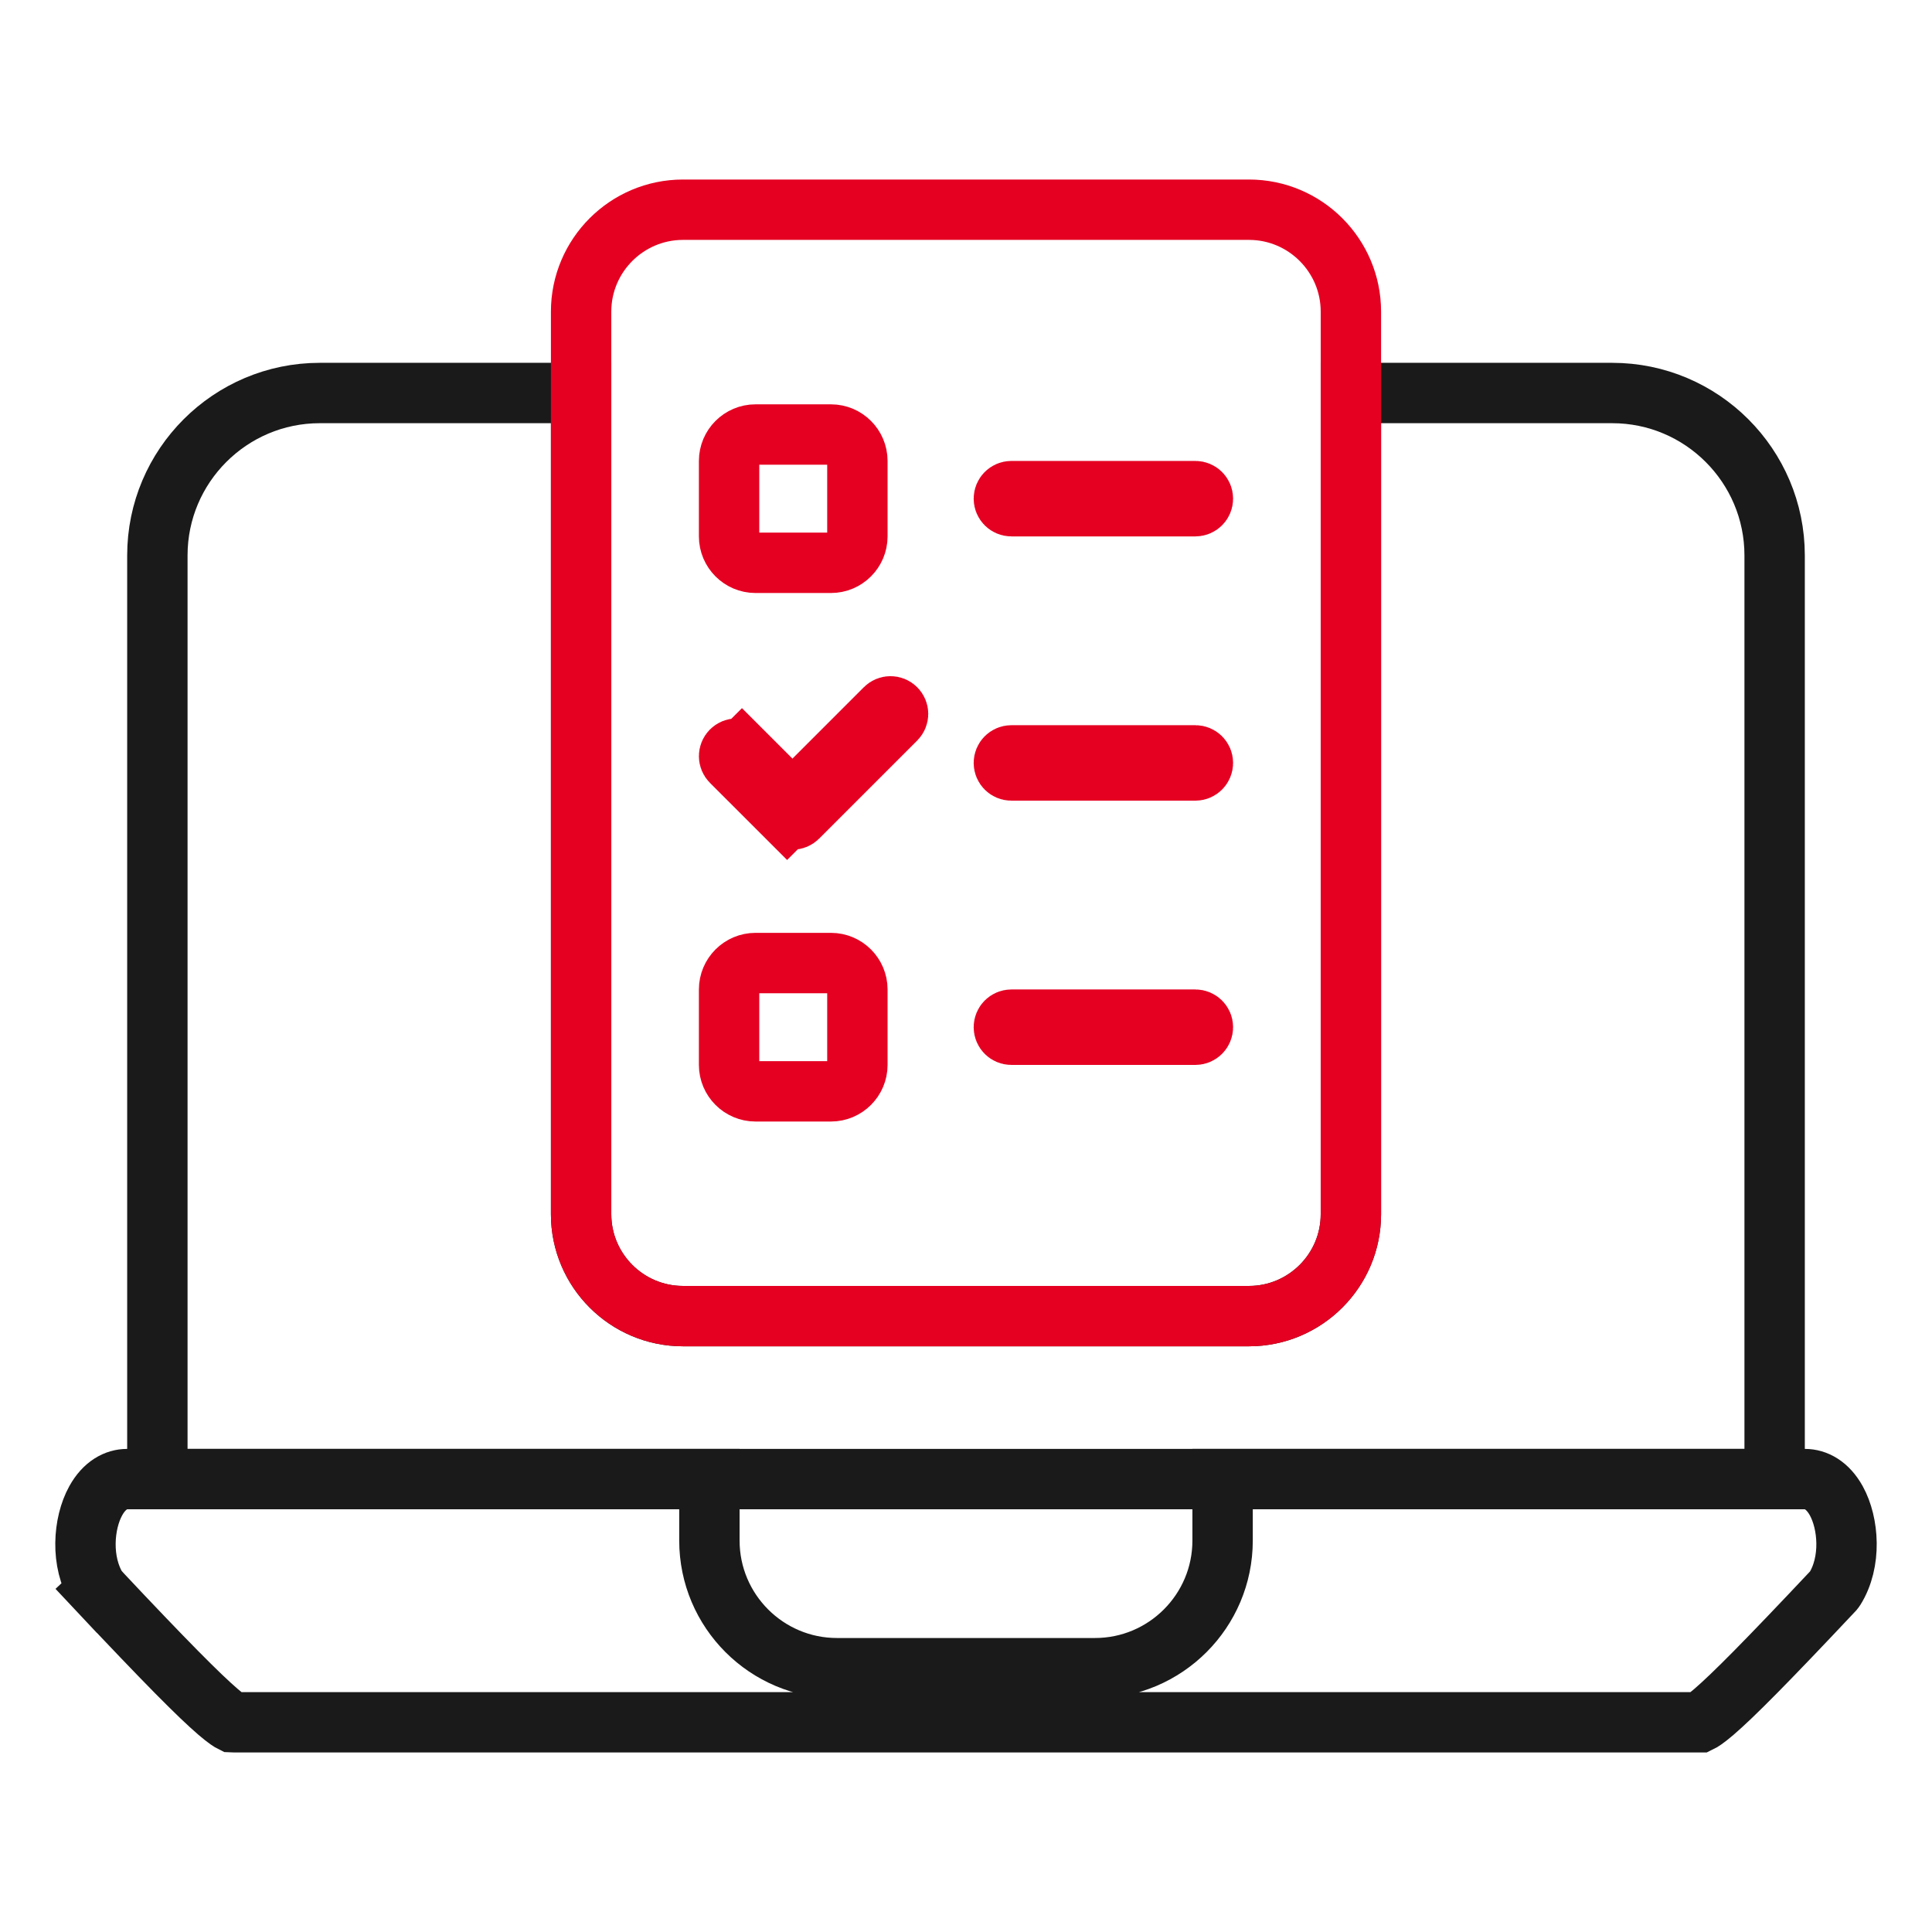
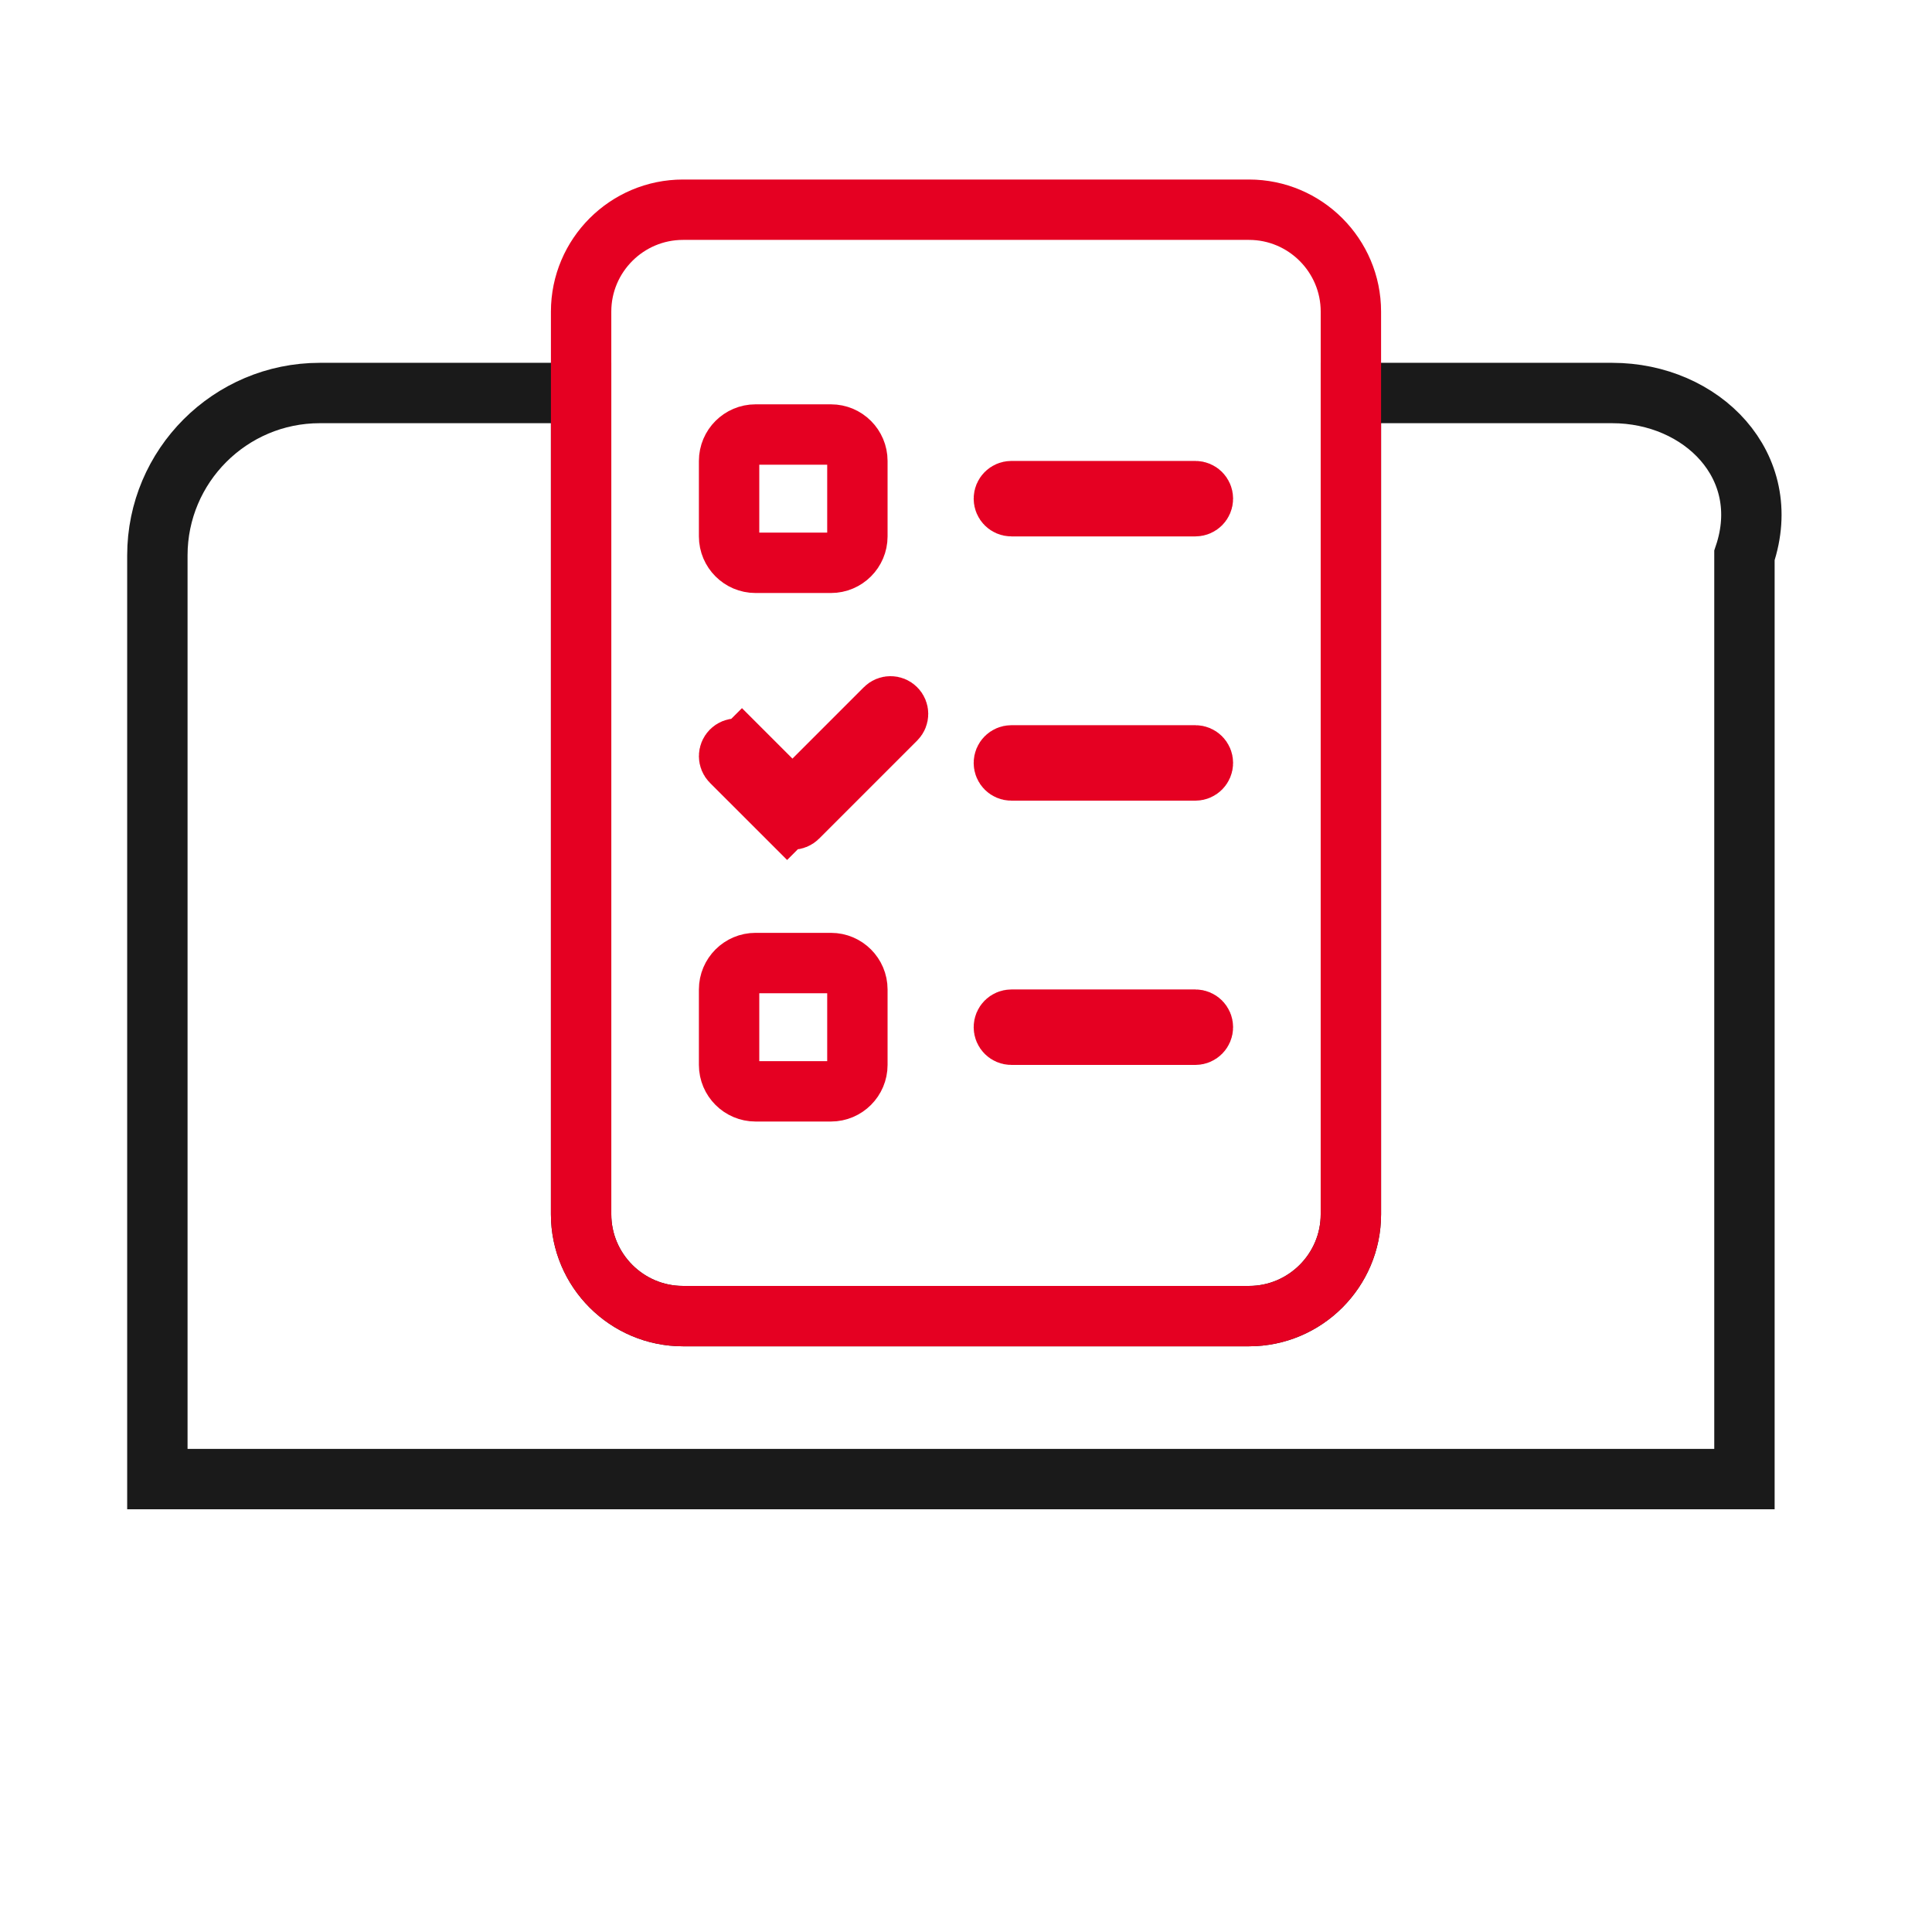
<svg xmlns="http://www.w3.org/2000/svg" width="64" height="64" viewBox="0 0 64 64" fill="none">
-   <path d="M57.787 48.997H58.787V47.997V18.399C58.787 15.431 56.374 13.019 53.407 13.019H45.75H44.75V14.019V40.223C44.75 42.084 43.235 43.598 41.375 43.598H22.625C20.765 43.598 19.25 42.084 19.25 40.223V14.019V13.019H18.25H10.593C7.626 13.019 5.213 15.431 5.213 18.399V47.997V48.997H6.213H57.787Z" stroke="#1A1A1A" stroke-width="2" />
-   <path d="M3.171 49.716L3.171 49.716C3.46 49.193 3.852 48.997 4.209 48.997H6.213H23.5V51.034C23.5 53.366 25.395 55.261 27.726 55.261H36.273C38.605 55.261 40.5 53.366 40.5 51.034V48.997H57.787H59.791C60.148 48.997 60.54 49.193 60.83 49.716C61.241 50.46 61.34 51.742 60.777 52.638C60.769 52.651 60.759 52.664 60.748 52.677C58.532 55.033 57.411 56.163 56.776 56.708C56.488 56.955 56.356 57.031 56.312 57.052C56.3 57.052 56.277 57.053 56.235 57.053H7.765C7.725 57.053 7.705 57.053 7.687 57.052C7.644 57.031 7.512 56.955 7.224 56.708C6.589 56.163 5.468 55.033 3.253 52.677L2.524 53.362L3.253 52.678C3.241 52.665 3.231 52.651 3.223 52.638L3.223 52.638C2.66 51.741 2.759 50.46 3.171 49.716Z" stroke="#1A1A1A" stroke-width="2" />
+   <path d="M57.787 48.997V47.997V18.399C58.787 15.431 56.374 13.019 53.407 13.019H45.75H44.75V14.019V40.223C44.75 42.084 43.235 43.598 41.375 43.598H22.625C20.765 43.598 19.25 42.084 19.25 40.223V14.019V13.019H18.25H10.593C7.626 13.019 5.213 15.431 5.213 18.399V47.997V48.997H6.213H57.787Z" stroke="#1A1A1A" stroke-width="2" />
  <path d="M22.625 43.598C20.765 43.598 19.25 42.084 19.25 40.223V14.019V10.322C19.25 8.462 20.765 6.947 22.625 6.947H41.375C43.235 6.947 44.75 8.462 44.75 10.322V14.019V40.223C44.75 42.084 43.235 43.598 41.375 43.598H22.625Z" stroke="#E50022" stroke-width="2" />
  <path d="M25.544 25.837L26.251 26.544L26.958 25.837L29.323 23.472C29.323 23.472 29.323 23.472 29.323 23.472C29.42 23.374 29.579 23.374 29.676 23.472C29.774 23.569 29.774 23.727 29.676 23.825L26.427 27.074L26.427 27.074C26.378 27.123 26.316 27.147 26.25 27.147C26.185 27.147 26.123 27.123 26.074 27.074L25.367 27.781L26.074 27.074L24.225 25.226C24.225 25.226 24.225 25.226 24.225 25.226C24.127 25.128 24.128 24.97 24.225 24.872C24.323 24.774 24.481 24.774 24.579 24.872L25.286 24.165L24.579 24.872L25.544 25.837ZM33.254 16.519C33.254 16.381 33.366 16.269 33.504 16.269H39.598C39.736 16.269 39.848 16.381 39.848 16.519C39.848 16.657 39.736 16.769 39.598 16.769H33.504C33.366 16.769 33.254 16.657 33.254 16.519ZM25.027 18.644C24.546 18.644 24.152 18.251 24.152 17.769V15.269C24.152 14.787 24.546 14.394 25.027 14.394H27.527C28.009 14.394 28.402 14.787 28.402 15.269V17.769C28.402 18.251 28.009 18.644 27.527 18.644H25.027ZM33.504 25.023H39.598C39.736 25.023 39.848 25.135 39.848 25.273C39.848 25.411 39.736 25.523 39.598 25.523H33.504C33.366 25.523 33.254 25.411 33.254 25.273C33.254 25.135 33.366 25.023 33.504 25.023ZM33.504 33.777H39.598C39.736 33.777 39.848 33.889 39.848 34.027C39.848 34.165 39.736 34.277 39.598 34.277H33.504C33.366 34.277 33.254 34.165 33.254 34.027C33.254 33.889 33.366 33.777 33.504 33.777ZM24.152 32.777C24.152 32.295 24.546 31.902 25.027 31.902H27.527C28.009 31.902 28.402 32.295 28.402 32.777V35.277C28.402 35.758 28.009 36.152 27.527 36.152H25.027C24.546 36.152 24.152 35.758 24.152 35.277V32.777Z" stroke="#E50022" stroke-width="2" />
</svg>